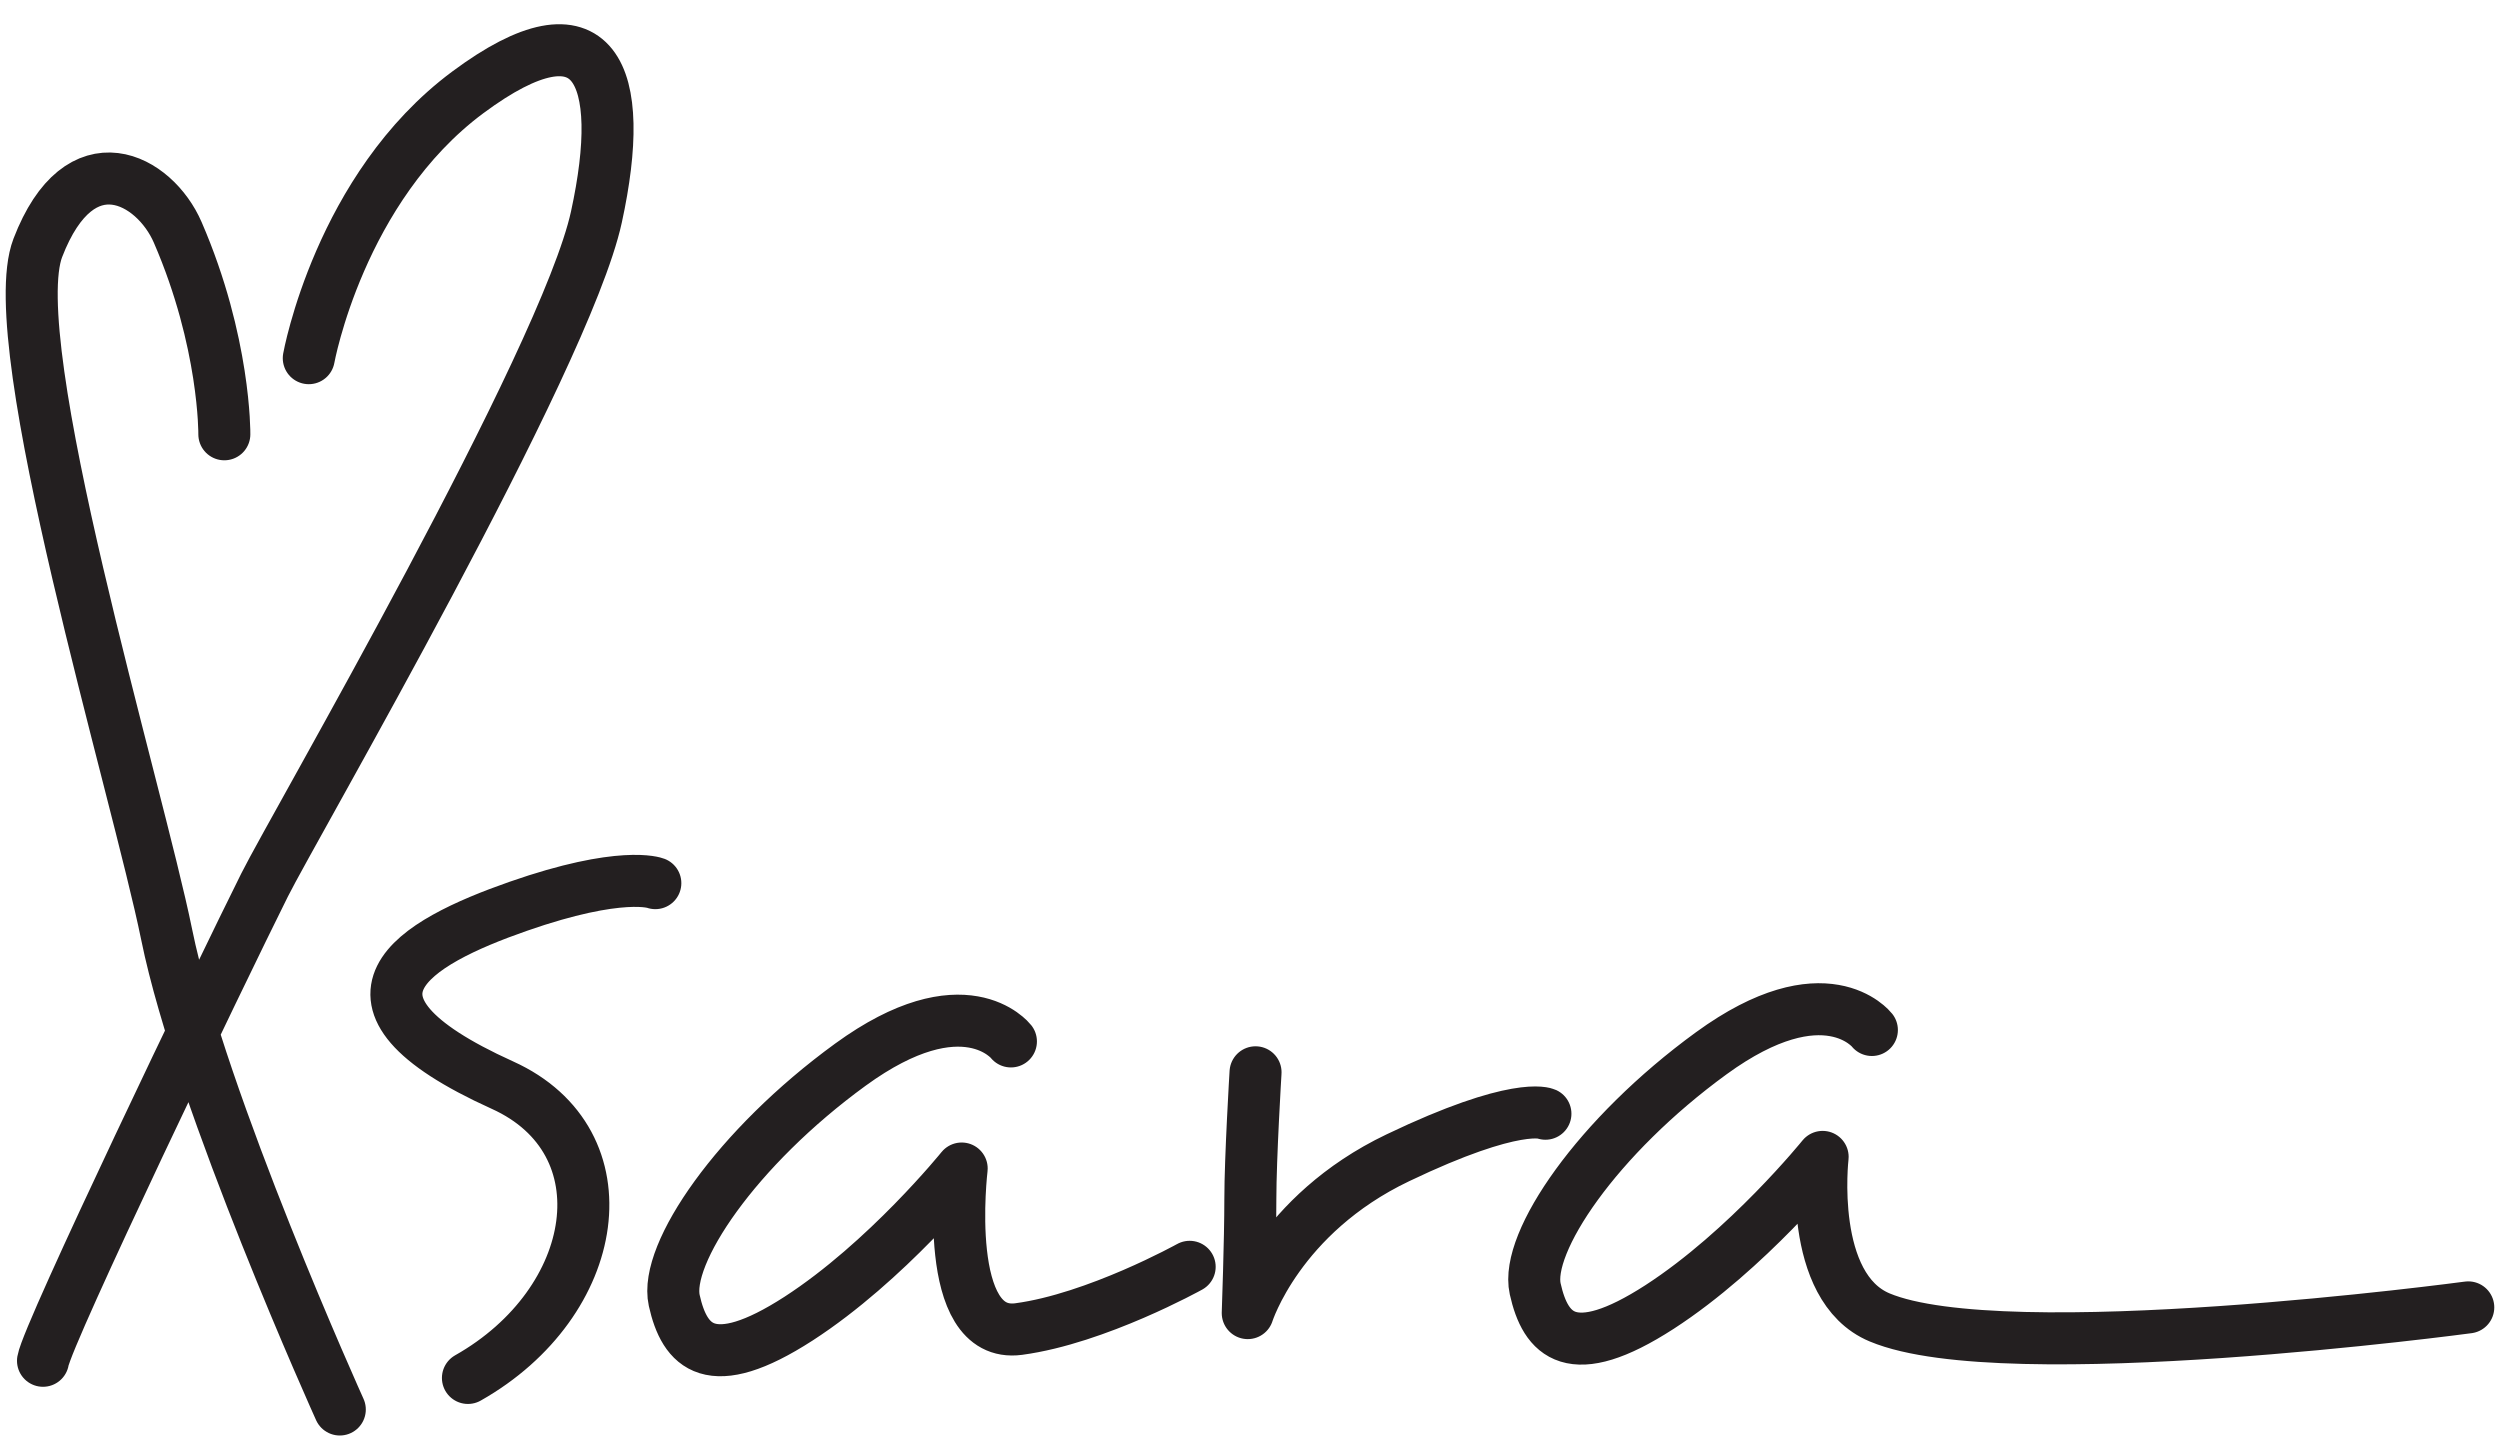
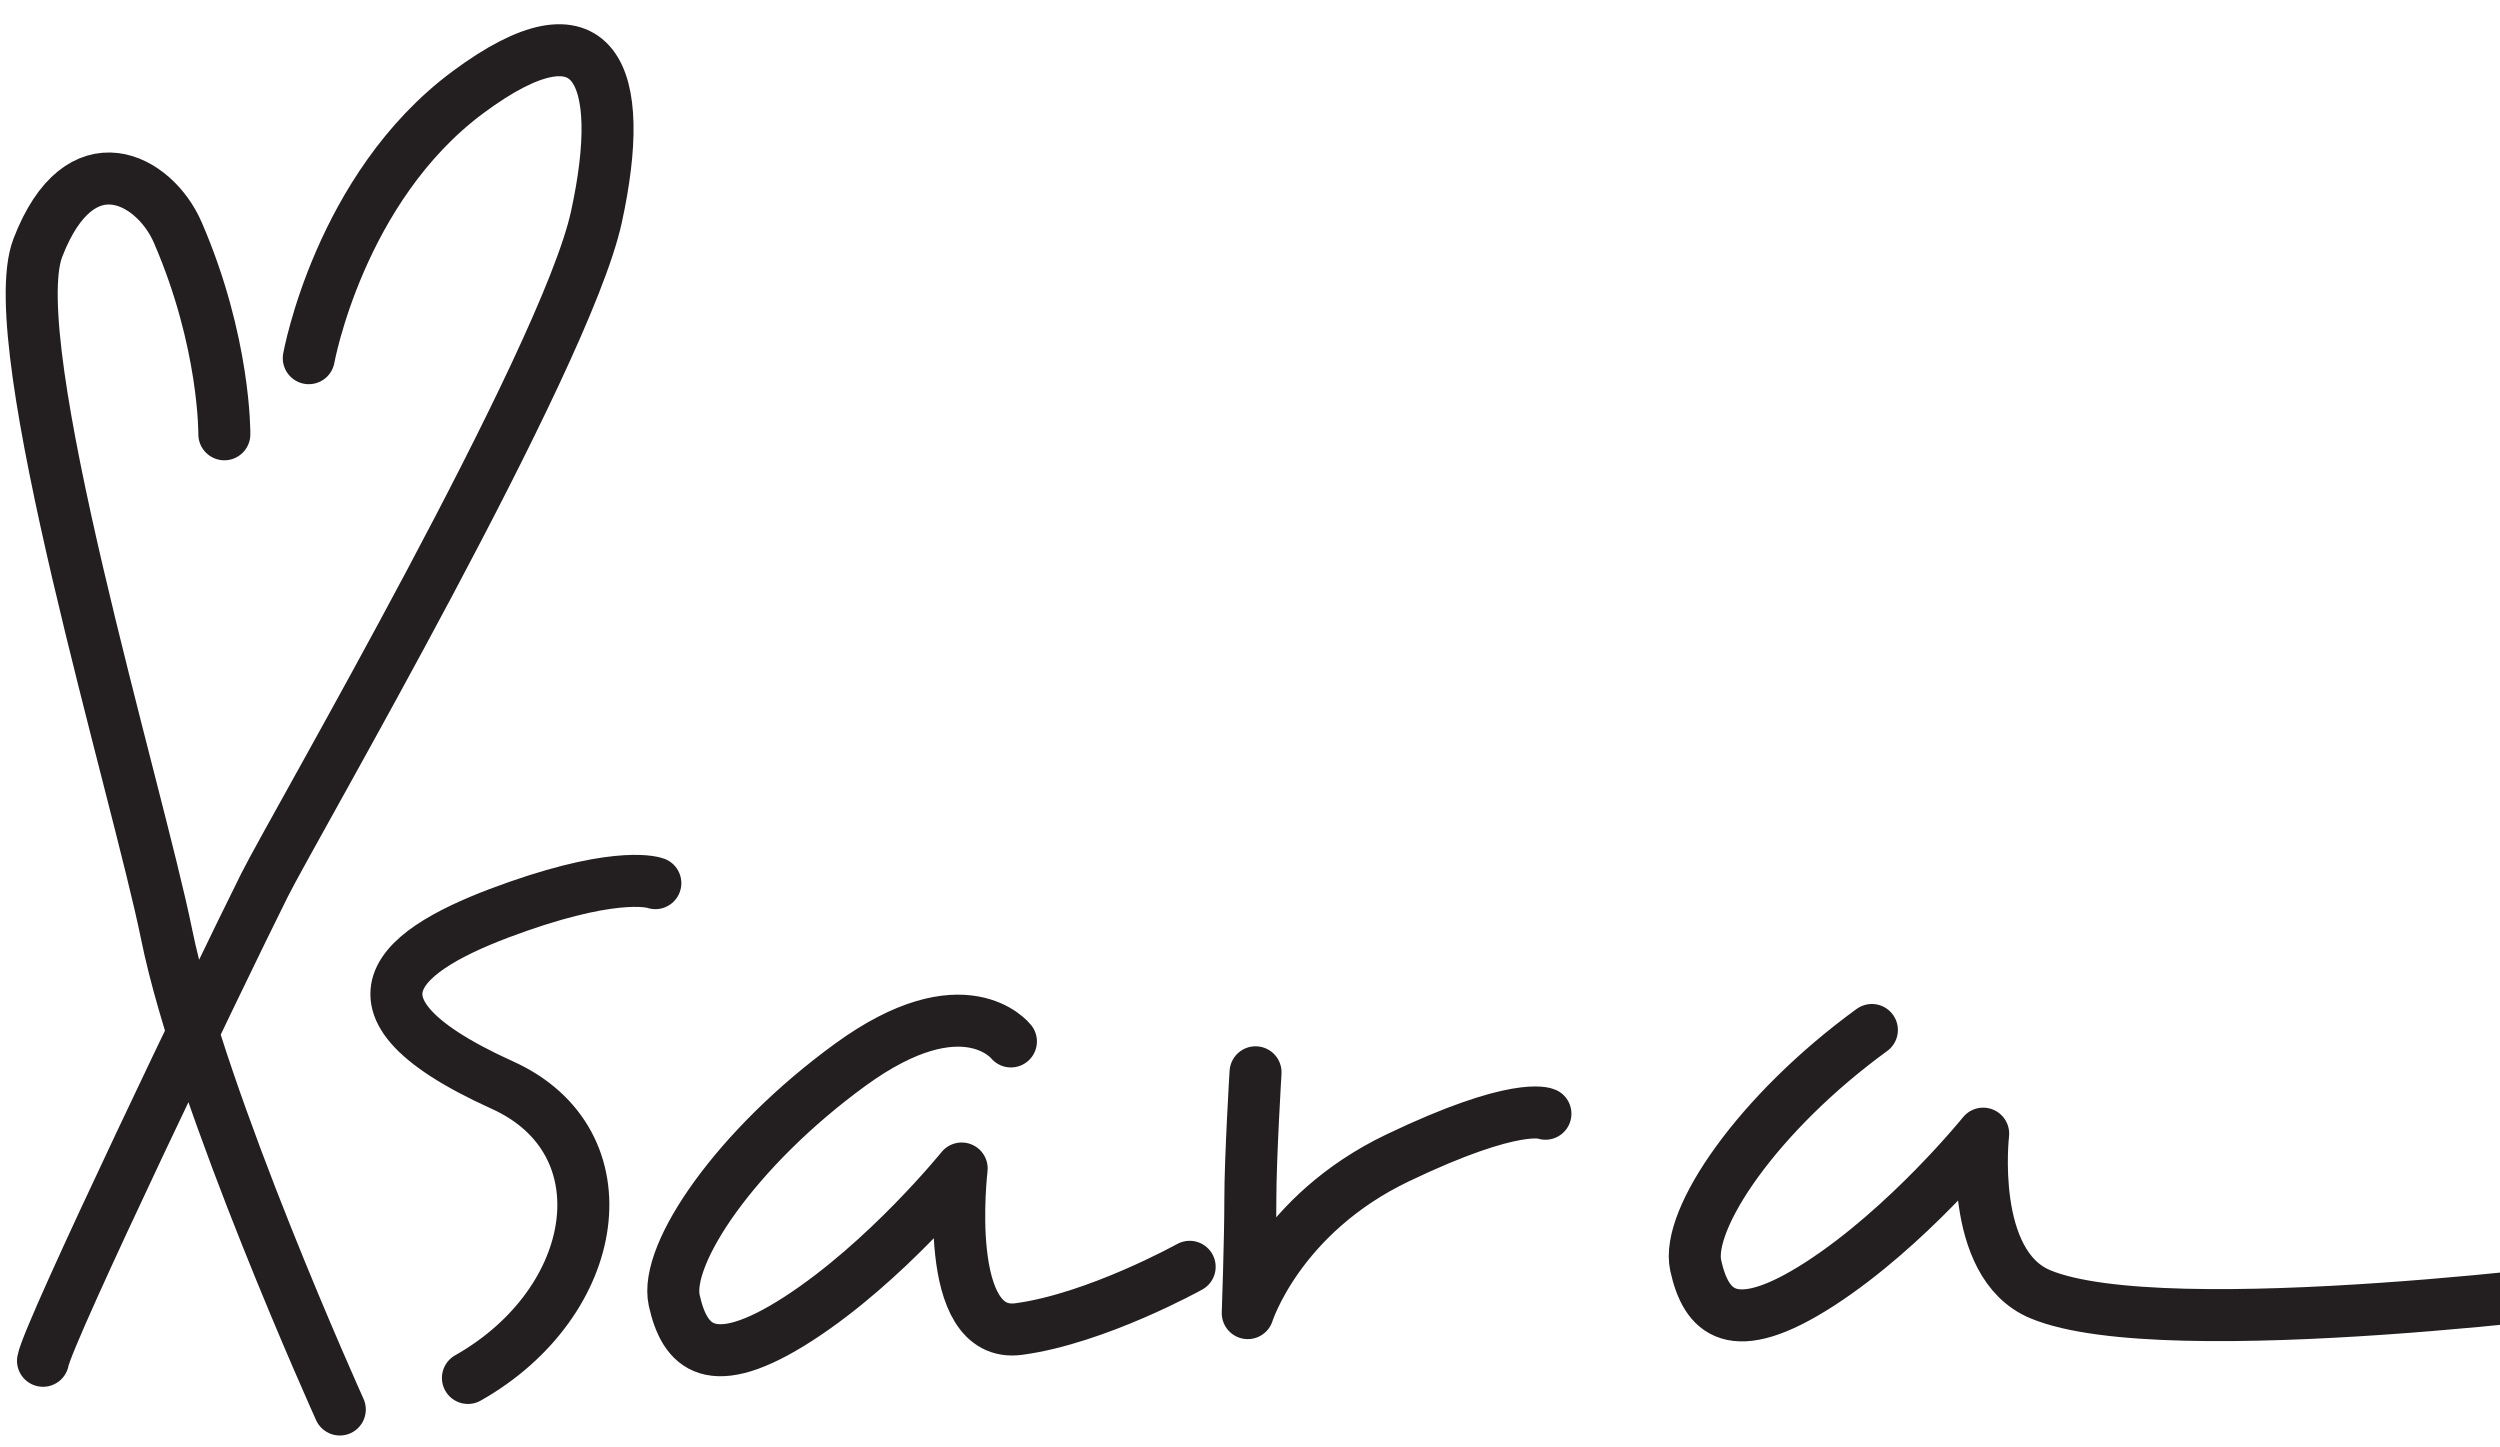
<svg xmlns="http://www.w3.org/2000/svg" version="1.1" id="_x3C_Layer_x3E_" x="0px" y="0px" viewBox="0 0 1442 834.6" style="enable-background:new 0 0 1442 834.6;" xml:space="preserve">
  <style type="text/css"> .st0{fill:none;stroke:#231F20;stroke-width:30;stroke-linecap:round;stroke-linejoin:round;stroke-miterlimit:3.864;} </style>
-   <path class="st0" d="M129.4,250.5c0,0,0.6-53.1-26.9-116.5c-13.3-30.7-56.3-54.5-80.7,9C0.9,197.6,79.3,456.3,96.1,538.9 C115.7,635.4,196,813,196,813 M178.1,206.6c0,0,17.7-98.3,91.7-153.3c74-55,92.2-10.6,74.2,71.9c-18,82.5-174.5,351.5-191.4,385.3 C126.7,562.4,27.5,769,24.8,784.9 M1079.7,594.1c0,0-26.9-34.4-92.6,13.4c-65.7,47.8-107.5,109.2-101.6,135.9 c6,26.9,20.9,43.3,71.7,10.5c50.8-32.9,94.1-86.6,94.1-86.6s-8.8,75.2,32.9,92.6c72.1,30.2,339.5-5.8,339.5-5.8 M724.2,618.5 c0,0-3,49.3-3,73.2c0,23.9-1.5,65.7-1.5,65.7s17.9-56.8,86.6-89.6c68.7-32.9,85.1-25.4,85.1-25.4 M583.1,600.7 c0,0-26.9-34.4-92.6,13.4C424.8,661.9,383,723.3,388.9,750.1c6,26.9,20.9,43.3,71.7,10.5c50.8-32.9,94.1-86.6,94.1-86.6 s-11.9,98.6,32.9,92.6c44.8-6,98.6-35.9,98.6-35.9 M269.9,794.8c77.1-43.6,91.8-136.4,19.9-168.9c-109-49.3-50.8-82.2,9-103.1 s79.2-13.4,79.2-13.4" />
+   <path class="st0" d="M129.4,250.5c0,0,0.6-53.1-26.9-116.5c-13.3-30.7-56.3-54.5-80.7,9C0.9,197.6,79.3,456.3,96.1,538.9 C115.7,635.4,196,813,196,813 M178.1,206.6c0,0,17.7-98.3,91.7-153.3c74-55,92.2-10.6,74.2,71.9c-18,82.5-174.5,351.5-191.4,385.3 C126.7,562.4,27.5,769,24.8,784.9 M1079.7,594.1c-65.7,47.8-107.5,109.2-101.6,135.9 c6,26.9,20.9,43.3,71.7,10.5c50.8-32.9,94.1-86.6,94.1-86.6s-8.8,75.2,32.9,92.6c72.1,30.2,339.5-5.8,339.5-5.8 M724.2,618.5 c0,0-3,49.3-3,73.2c0,23.9-1.5,65.7-1.5,65.7s17.9-56.8,86.6-89.6c68.7-32.9,85.1-25.4,85.1-25.4 M583.1,600.7 c0,0-26.9-34.4-92.6,13.4C424.8,661.9,383,723.3,388.9,750.1c6,26.9,20.9,43.3,71.7,10.5c50.8-32.9,94.1-86.6,94.1-86.6 s-11.9,98.6,32.9,92.6c44.8-6,98.6-35.9,98.6-35.9 M269.9,794.8c77.1-43.6,91.8-136.4,19.9-168.9c-109-49.3-50.8-82.2,9-103.1 s79.2-13.4,79.2-13.4" />
</svg>